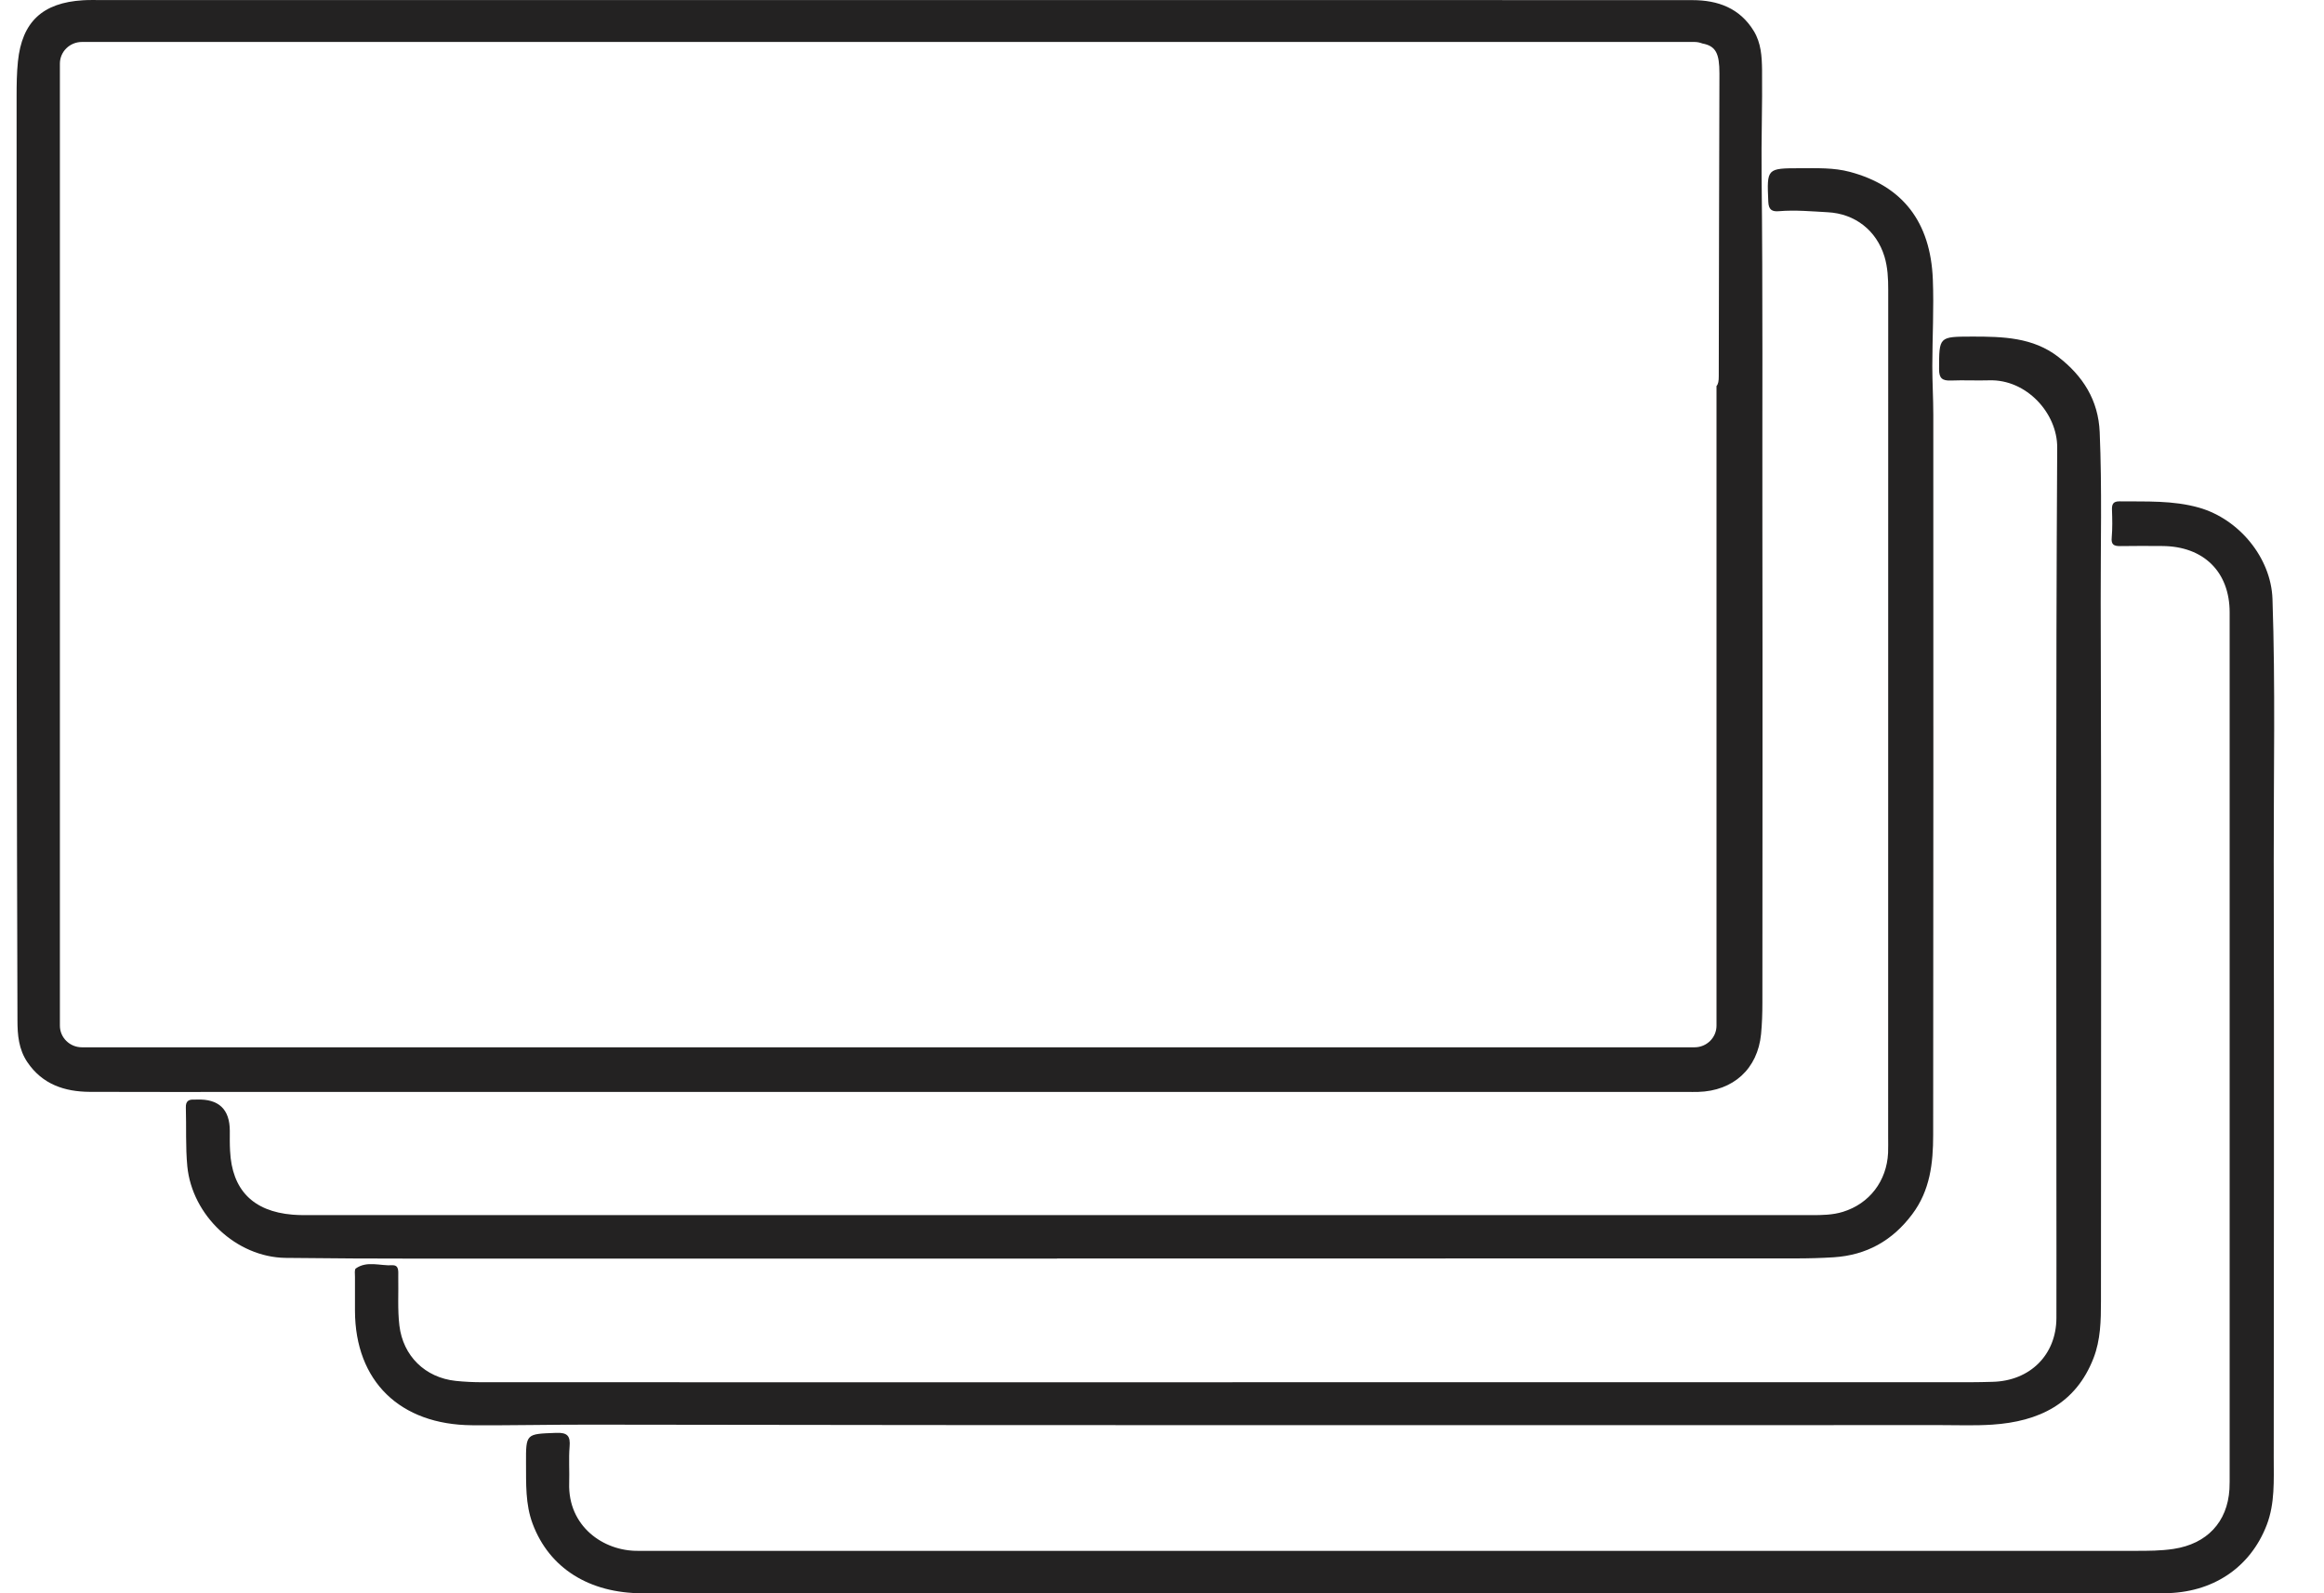
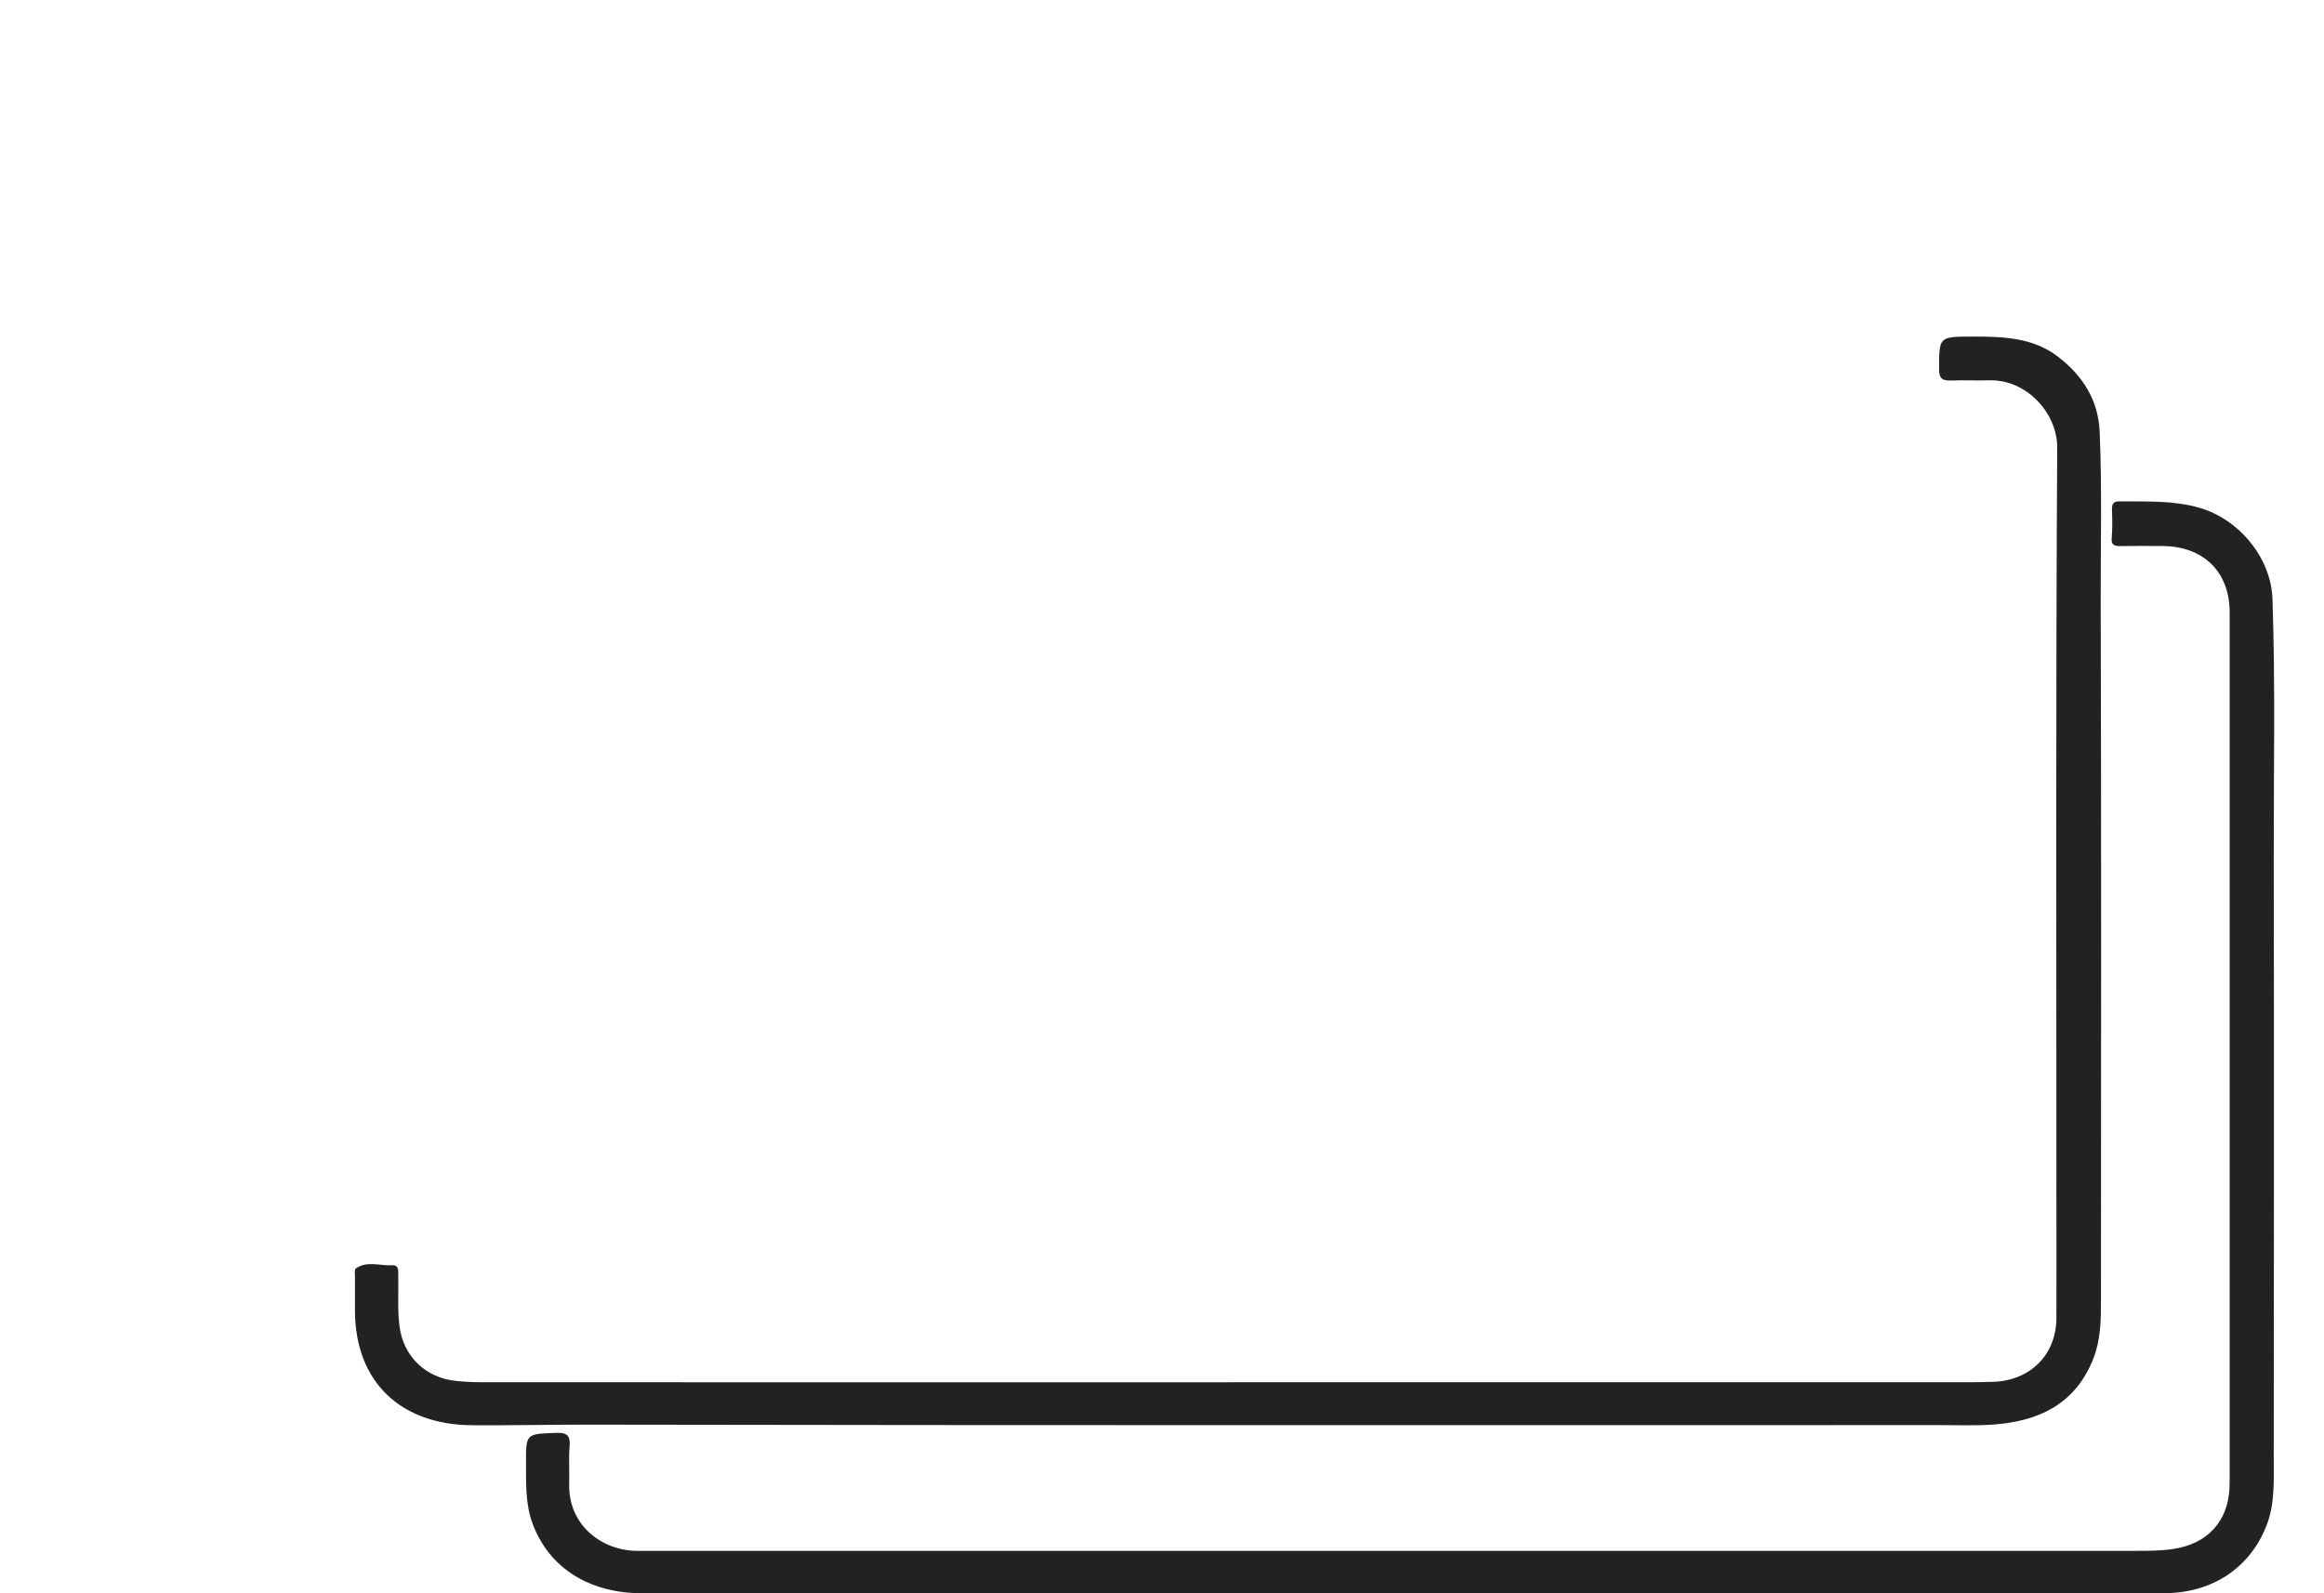
<svg xmlns="http://www.w3.org/2000/svg" width="35" height="24" viewBox="0 0 35 24" fill="none">
  <g clip-path="url(#clip0_639_6329)">
-     <path d="M15.921 18.959C12.725 18.959 9.529 18.959 6.333 18.959C5.655 18.959 4.979 18.956 4.301 18.948C3.559 18.938 2.893 18.309 2.821 17.568C2.793 17.275 2.808 16.978 2.799 16.682C2.796 16.59 2.839 16.558 2.925 16.564C2.938 16.564 2.951 16.564 2.964 16.563C3.295 16.552 3.46 16.709 3.461 17.034C3.461 17.134 3.459 17.235 3.465 17.336C3.493 17.922 3.809 18.247 4.405 18.297C4.513 18.306 4.622 18.304 4.73 18.304C12.248 18.304 19.764 18.304 27.282 18.304C27.442 18.304 27.602 18.302 27.756 18.254C28.154 18.131 28.415 17.791 28.435 17.366C28.438 17.285 28.436 17.203 28.436 17.121C28.436 12.87 28.436 8.618 28.437 4.366C28.437 4.196 28.43 4.028 28.38 3.863C28.26 3.472 27.938 3.218 27.524 3.197C27.282 3.184 27.04 3.161 26.796 3.181C26.69 3.191 26.636 3.163 26.631 3.039C26.609 2.534 26.606 2.535 27.117 2.534C27.367 2.534 27.616 2.524 27.86 2.589C28.65 2.8 29.075 3.339 29.109 4.21C29.126 4.643 29.102 5.078 29.101 5.512C29.101 5.757 29.116 6.001 29.116 6.247C29.117 9.863 29.118 13.479 29.114 17.096C29.114 17.519 29.069 17.933 28.796 18.294C28.499 18.689 28.111 18.907 27.616 18.939C27.425 18.951 27.233 18.956 27.041 18.956C23.334 18.957 19.627 18.957 15.919 18.957L15.921 18.959Z" fill="#232222" />
    <path d="M18.561 20.821C22.262 20.821 25.963 20.821 29.664 20.821C29.779 20.821 29.894 20.818 30.009 20.815C30.573 20.801 30.968 20.409 30.97 19.855C30.972 19.22 30.97 18.584 30.97 17.949C30.97 14.213 30.96 10.477 30.982 6.742C30.985 6.224 30.519 5.711 29.957 5.729C29.766 5.735 29.574 5.724 29.382 5.732C29.253 5.737 29.202 5.699 29.203 5.562C29.204 5.067 29.199 5.072 29.703 5.07C30.161 5.07 30.616 5.08 30.998 5.376C31.37 5.664 31.602 6.028 31.622 6.511C31.658 7.365 31.635 8.221 31.637 9.075C31.648 12.584 31.642 16.094 31.641 19.603C31.641 19.892 31.636 20.182 31.529 20.458C31.262 21.147 30.704 21.414 30.003 21.46C29.749 21.477 29.492 21.467 29.236 21.467C22.455 21.467 15.673 21.472 8.891 21.46C8.298 21.459 7.704 21.473 7.111 21.469C6.024 21.462 5.349 20.807 5.346 19.744C5.346 19.574 5.345 19.404 5.346 19.234C5.346 19.19 5.336 19.123 5.359 19.107C5.529 18.988 5.724 19.07 5.908 19.059C6.017 19.054 5.996 19.162 5.998 19.233C6.003 19.479 5.986 19.724 6.015 19.968C6.07 20.424 6.401 20.752 6.864 20.801C6.997 20.815 7.132 20.821 7.265 20.821C11.03 20.822 14.795 20.822 18.56 20.822V20.82L18.561 20.821Z" fill="#232222" />
    <path d="M21.125 24C17.309 24 13.494 24 9.677 24C8.873 24 8.272 23.621 8.022 22.954C7.911 22.659 7.924 22.349 7.922 22.041C7.92 21.592 7.922 21.601 8.372 21.584C8.549 21.576 8.592 21.632 8.578 21.795C8.563 21.976 8.578 22.159 8.572 22.341C8.552 22.99 9.086 23.367 9.61 23.361C9.776 23.36 9.942 23.361 10.108 23.361C17.459 23.361 24.809 23.361 32.16 23.361C32.352 23.361 32.543 23.361 32.734 23.332C33.236 23.256 33.546 22.929 33.576 22.432C33.58 22.357 33.579 22.282 33.579 22.206C33.579 17.879 33.579 13.552 33.579 9.225C33.579 8.614 33.187 8.228 32.564 8.225C32.353 8.224 32.142 8.222 31.931 8.226C31.835 8.227 31.792 8.203 31.803 8.097C31.815 7.959 31.812 7.82 31.807 7.682C31.804 7.599 31.821 7.551 31.92 7.552C32.321 7.557 32.723 7.535 33.118 7.647C33.721 7.819 34.202 8.402 34.224 9.02C34.269 10.334 34.241 11.649 34.243 12.963C34.249 15.963 34.245 18.962 34.243 21.963C34.243 22.301 34.262 22.645 34.138 22.97C33.89 23.616 33.32 23.997 32.593 23.999C31.417 24.003 30.241 24 29.065 24C26.418 24 23.772 24 21.126 24L21.125 24Z" fill="#232222" />
-     <path d="M26.542 8.011C26.539 6.219 26.55 4.428 26.53 2.635C26.524 2.108 26.543 1.579 26.537 1.051C26.534 0.85 26.523 0.65 26.413 0.468C26.202 0.122 25.872 0.002 25.488 0.002C21.468 0 17.448 0.001 13.427 0.001C9.464 0.001 5.501 0.001 1.538 0.001C1.442 0.001 1.345 -0.002 1.25 0.004C0.64 0.041 0.331 0.33 0.27 0.926C0.252 1.1 0.25 1.277 0.25 1.453C0.25 4.42 0.25 7.386 0.252 10.353C0.254 12.024 0.258 13.696 0.263 15.368C0.263 15.59 0.281 15.807 0.413 16.001C0.638 16.333 0.971 16.445 1.353 16.447C2.191 16.451 3.028 16.448 3.865 16.448C11.044 16.448 18.222 16.448 25.401 16.448C25.458 16.448 25.516 16.45 25.573 16.448C26.105 16.434 26.471 16.1 26.522 15.577C26.537 15.421 26.542 15.264 26.542 15.106C26.543 12.741 26.546 10.377 26.542 8.012V8.011ZM25.885 5.668C25.885 5.737 25.878 5.786 25.851 5.815V15.45C25.851 15.63 25.703 15.776 25.52 15.776H1.234C1.051 15.776 0.902 15.63 0.902 15.45V0.958C0.902 0.779 1.05 0.632 1.234 0.632H25.52C25.562 0.632 25.601 0.641 25.638 0.655C25.844 0.693 25.895 0.809 25.895 1.107C25.892 2.627 25.886 4.147 25.885 5.668Z" fill="#232222" />
  </g>
  <defs>
    <clipPath id="clip0_639_6329">
      <rect width="34" height="24" fill="white" transform="translate(0.25)" />
    </clipPath>
  </defs>
</svg>